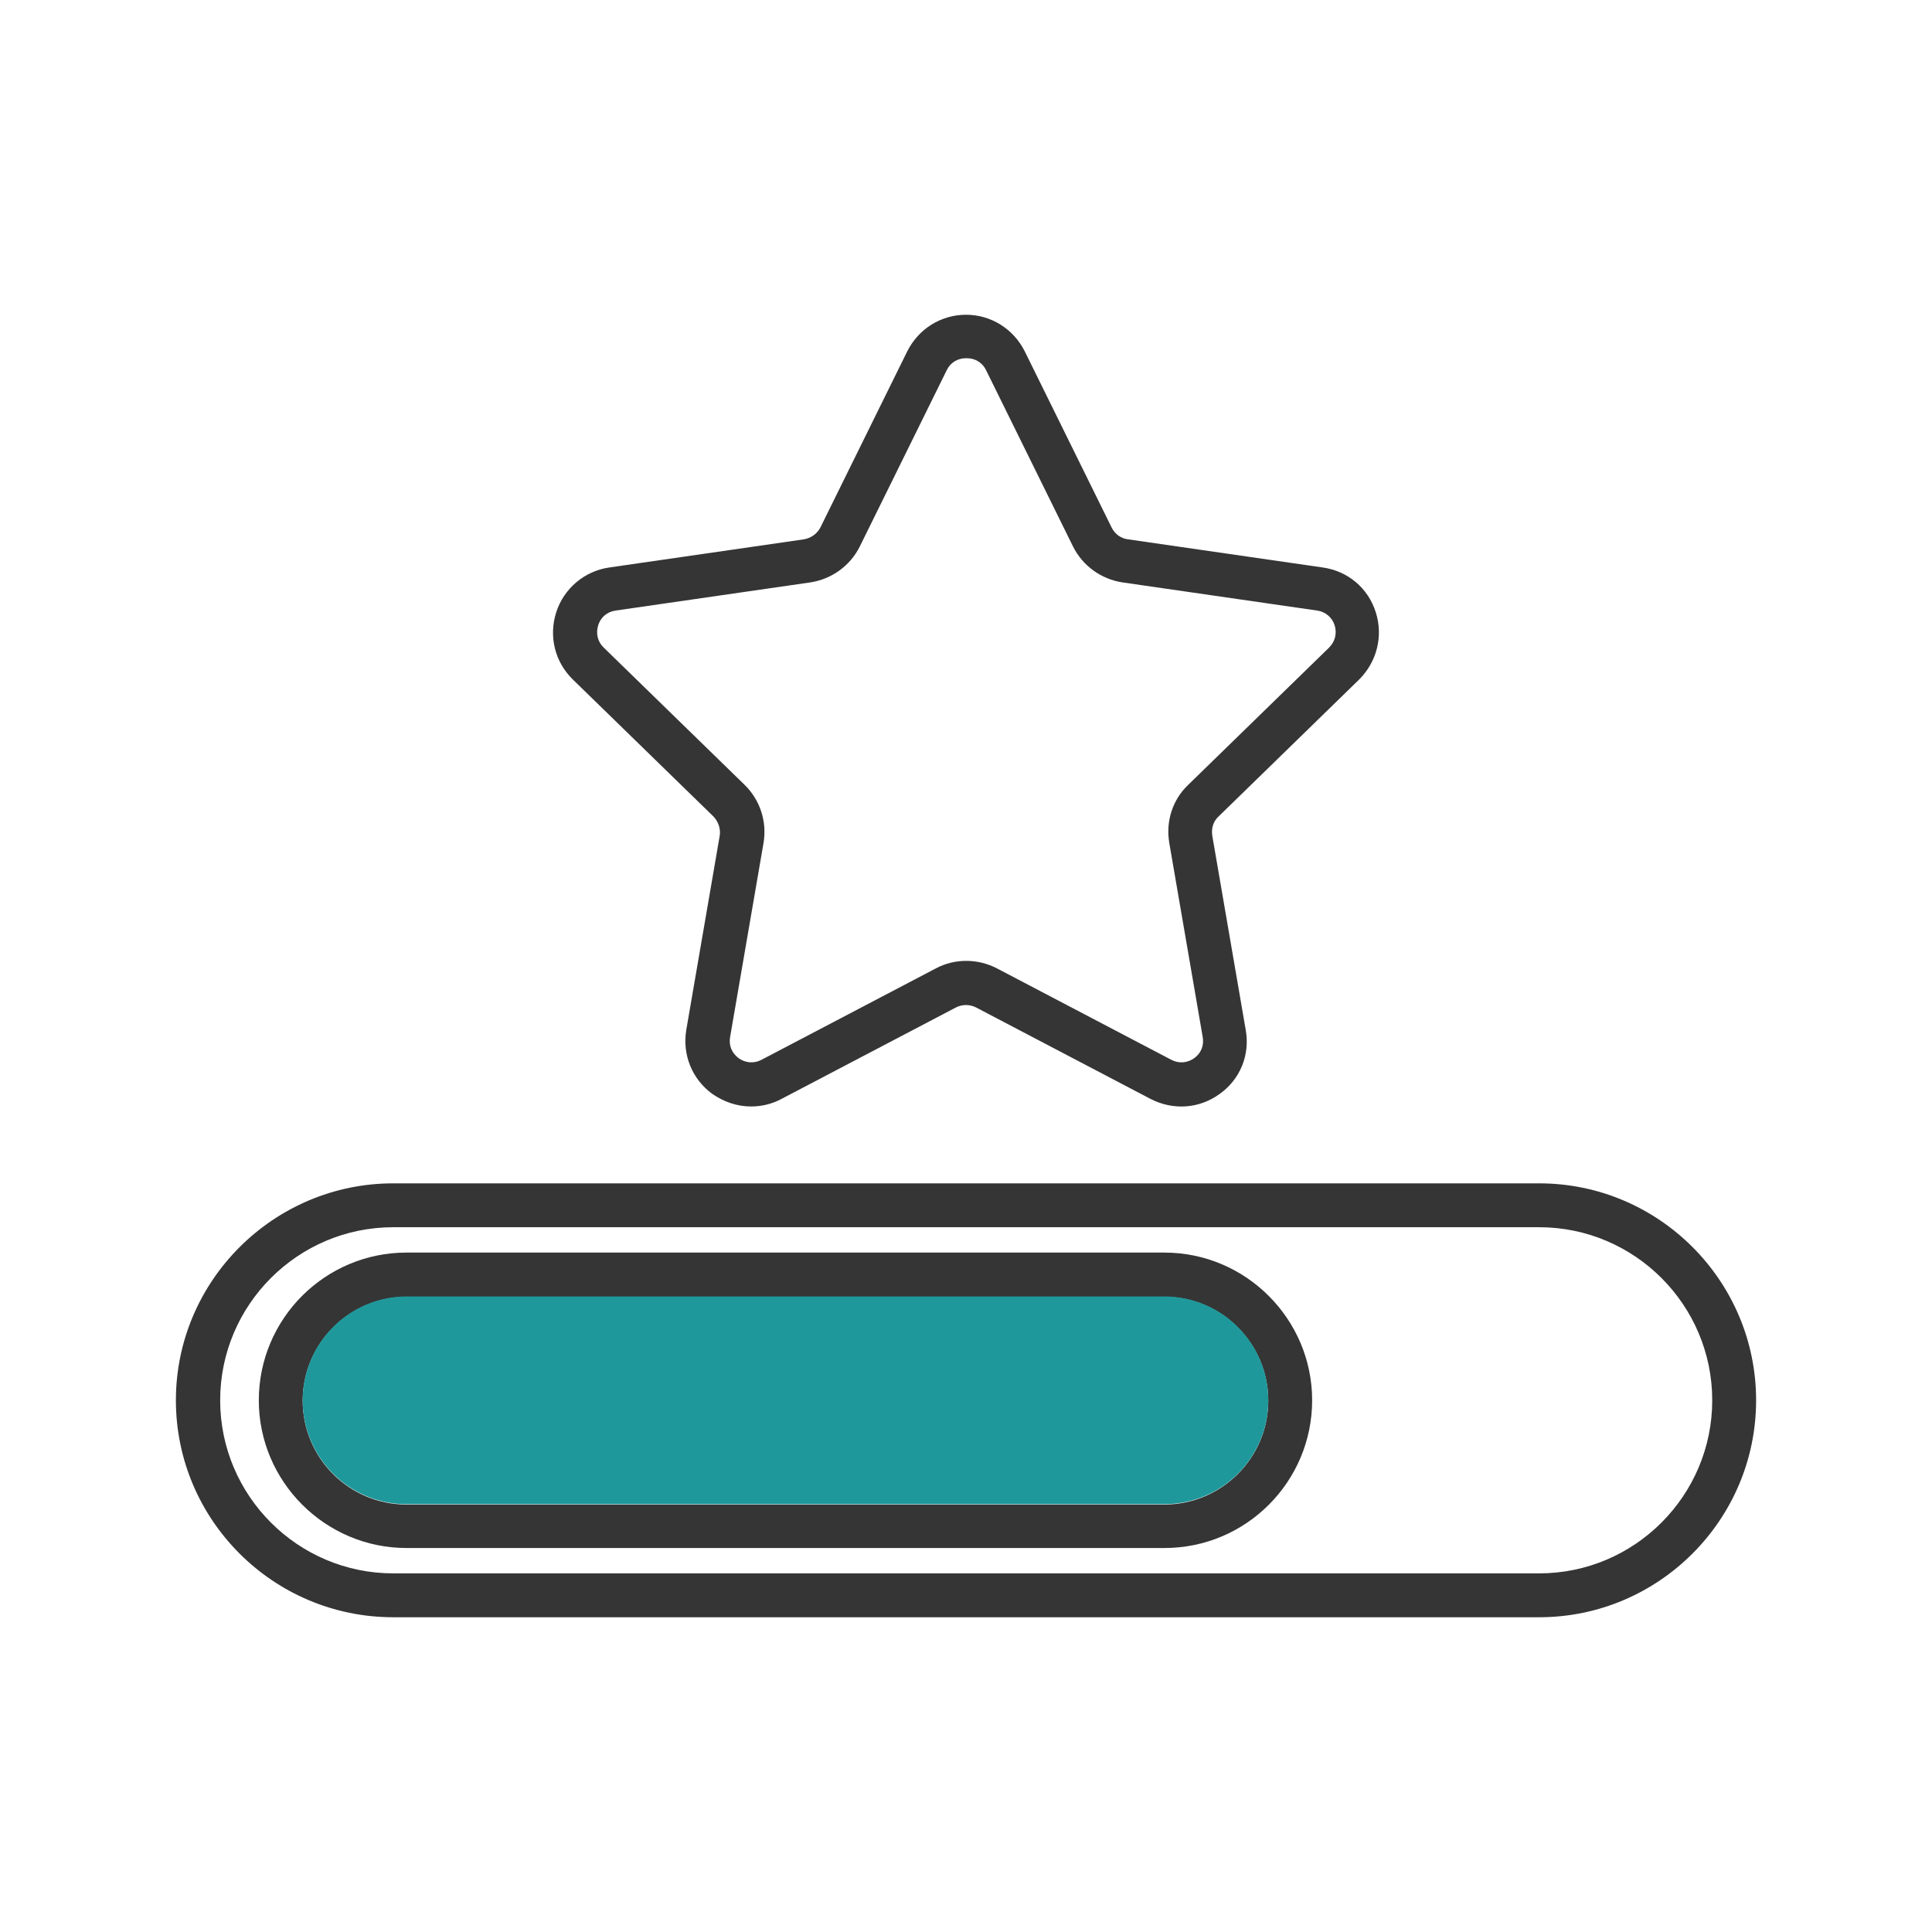
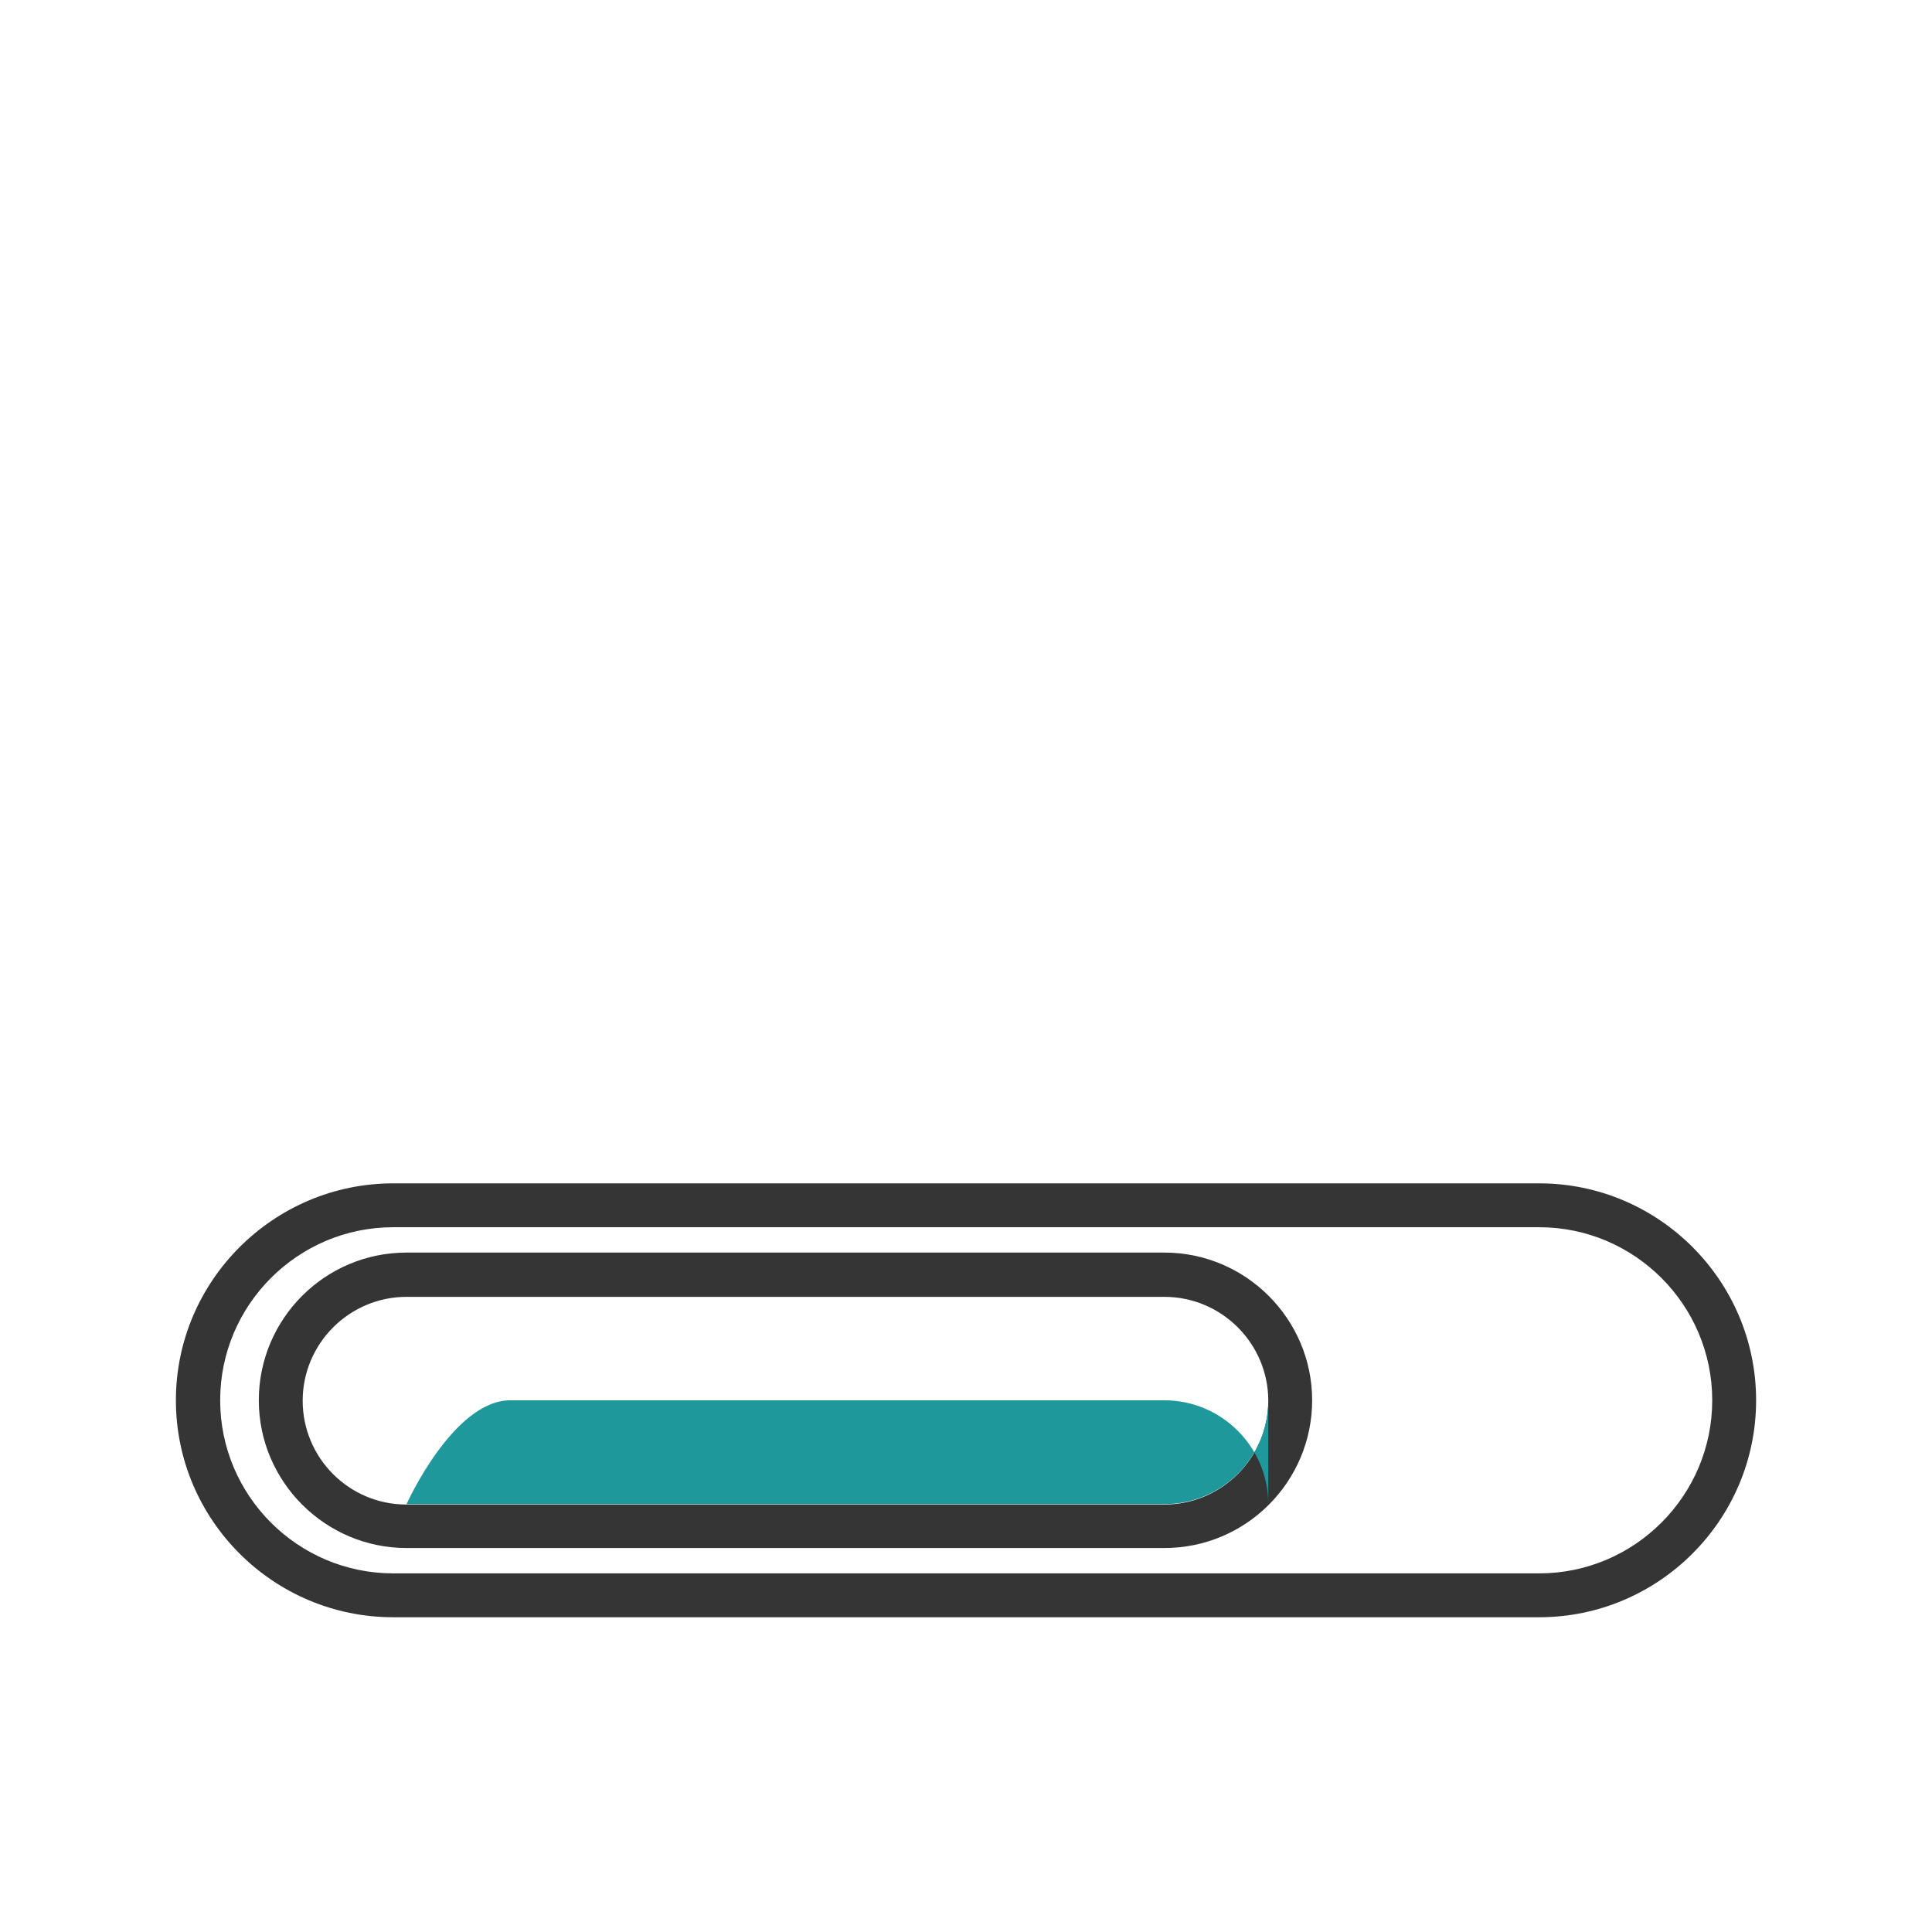
<svg xmlns="http://www.w3.org/2000/svg" id="Capa_1" data-name="Capa 1" viewBox="0 0 48 48">
  <defs>
    <style>      .cls-1 {        fill: #1f989b;      }      .cls-2 {        fill: #353535;      }    </style>
  </defs>
  <g>
    <path class="cls-2" d="M38.24,29.4H9.77c-2.97,0-5.4,2.42-5.4,5.39s2.42,5.39,5.4,5.39h28.47c2.97,0,5.39-2.42,5.39-5.39s-2.42-5.39-5.39-5.39Zm0,9.69H9.77c-2.37,0-4.3-1.93-4.3-4.3s1.93-4.3,4.3-4.3h28.47c2.37,0,4.3,1.93,4.3,4.3s-1.93,4.3-4.3,4.3Z" />
    <g>
      <path class="cls-2" d="M28.93,31.12H10.1c-2.03,0-3.67,1.65-3.67,3.67s1.65,3.67,3.67,3.67H28.93c2.03,0,3.67-1.65,3.67-3.67s-1.65-3.67-3.67-3.67Zm0,6.26H10.1c-1.43,0-2.58-1.16-2.58-2.58s1.16-2.58,2.58-2.58H28.93c1.42,0,2.58,1.16,2.58,2.58s-1.16,2.58-2.58,2.58Z" />
-       <path class="cls-1" d="M31.51,34.79c0,1.43-1.16,2.58-2.58,2.58H10.1c-1.43,0-2.58-1.16-2.58-2.58s1.16-2.58,2.58-2.58H28.93c1.42,0,2.58,1.16,2.58,2.58Z" />
+       <path class="cls-1" d="M31.51,34.79c0,1.43-1.16,2.58-2.58,2.58H10.1s1.16-2.58,2.58-2.58H28.93c1.42,0,2.58,1.16,2.58,2.58Z" />
    </g>
  </g>
-   <path class="cls-2" d="M18.66,27.49c-.34,0-.67-.11-.96-.31-.51-.37-.75-.98-.65-1.59l.83-4.82c.03-.17-.03-.35-.15-.48l-3.5-3.41c-.45-.44-.6-1.08-.41-1.67s.7-1.02,1.31-1.11l4.84-.7c.18-.03,.33-.14,.41-.29l2.16-4.38c.28-.56,.84-.91,1.46-.91s1.18,.35,1.46,.91l2.16,4.38c.08,.16,.23,.27,.41,.29l4.84,.7c.62,.09,1.12,.51,1.31,1.11,.19,.59,.03,1.23-.41,1.67l-3.5,3.41c-.13,.12-.18,.3-.15,.48l.83,4.82c.11,.62-.14,1.23-.65,1.59-.51,.37-1.16,.41-1.72,.12l-4.33-2.27c-.16-.08-.34-.08-.5,0l-4.33,2.27c-.24,.13-.5,.19-.76,.19Zm5.34-18.59c-.21,0-.39,.11-.48,.3l-2.16,4.38c-.24,.48-.7,.81-1.23,.89l-4.84,.7c-.21,.03-.37,.17-.43,.37-.06,.2-.01,.41,.14,.55l3.5,3.41c.38,.37,.56,.91,.47,1.44l-.83,4.82c-.04,.21,.04,.4,.21,.53,.17,.12,.38,.14,.57,.04l4.33-2.27c.47-.25,1.04-.25,1.52,0l4.33,2.27c.19,.1,.4,.08,.57-.04,.17-.12,.25-.32,.21-.53l-.83-4.82c-.09-.53,.08-1.07,.47-1.44l3.5-3.41c.15-.15,.2-.35,.14-.55-.06-.2-.23-.34-.43-.37l-4.84-.7c-.53-.08-.99-.41-1.23-.89l-2.16-4.38h0c-.09-.19-.27-.3-.48-.3Z" />
</svg>